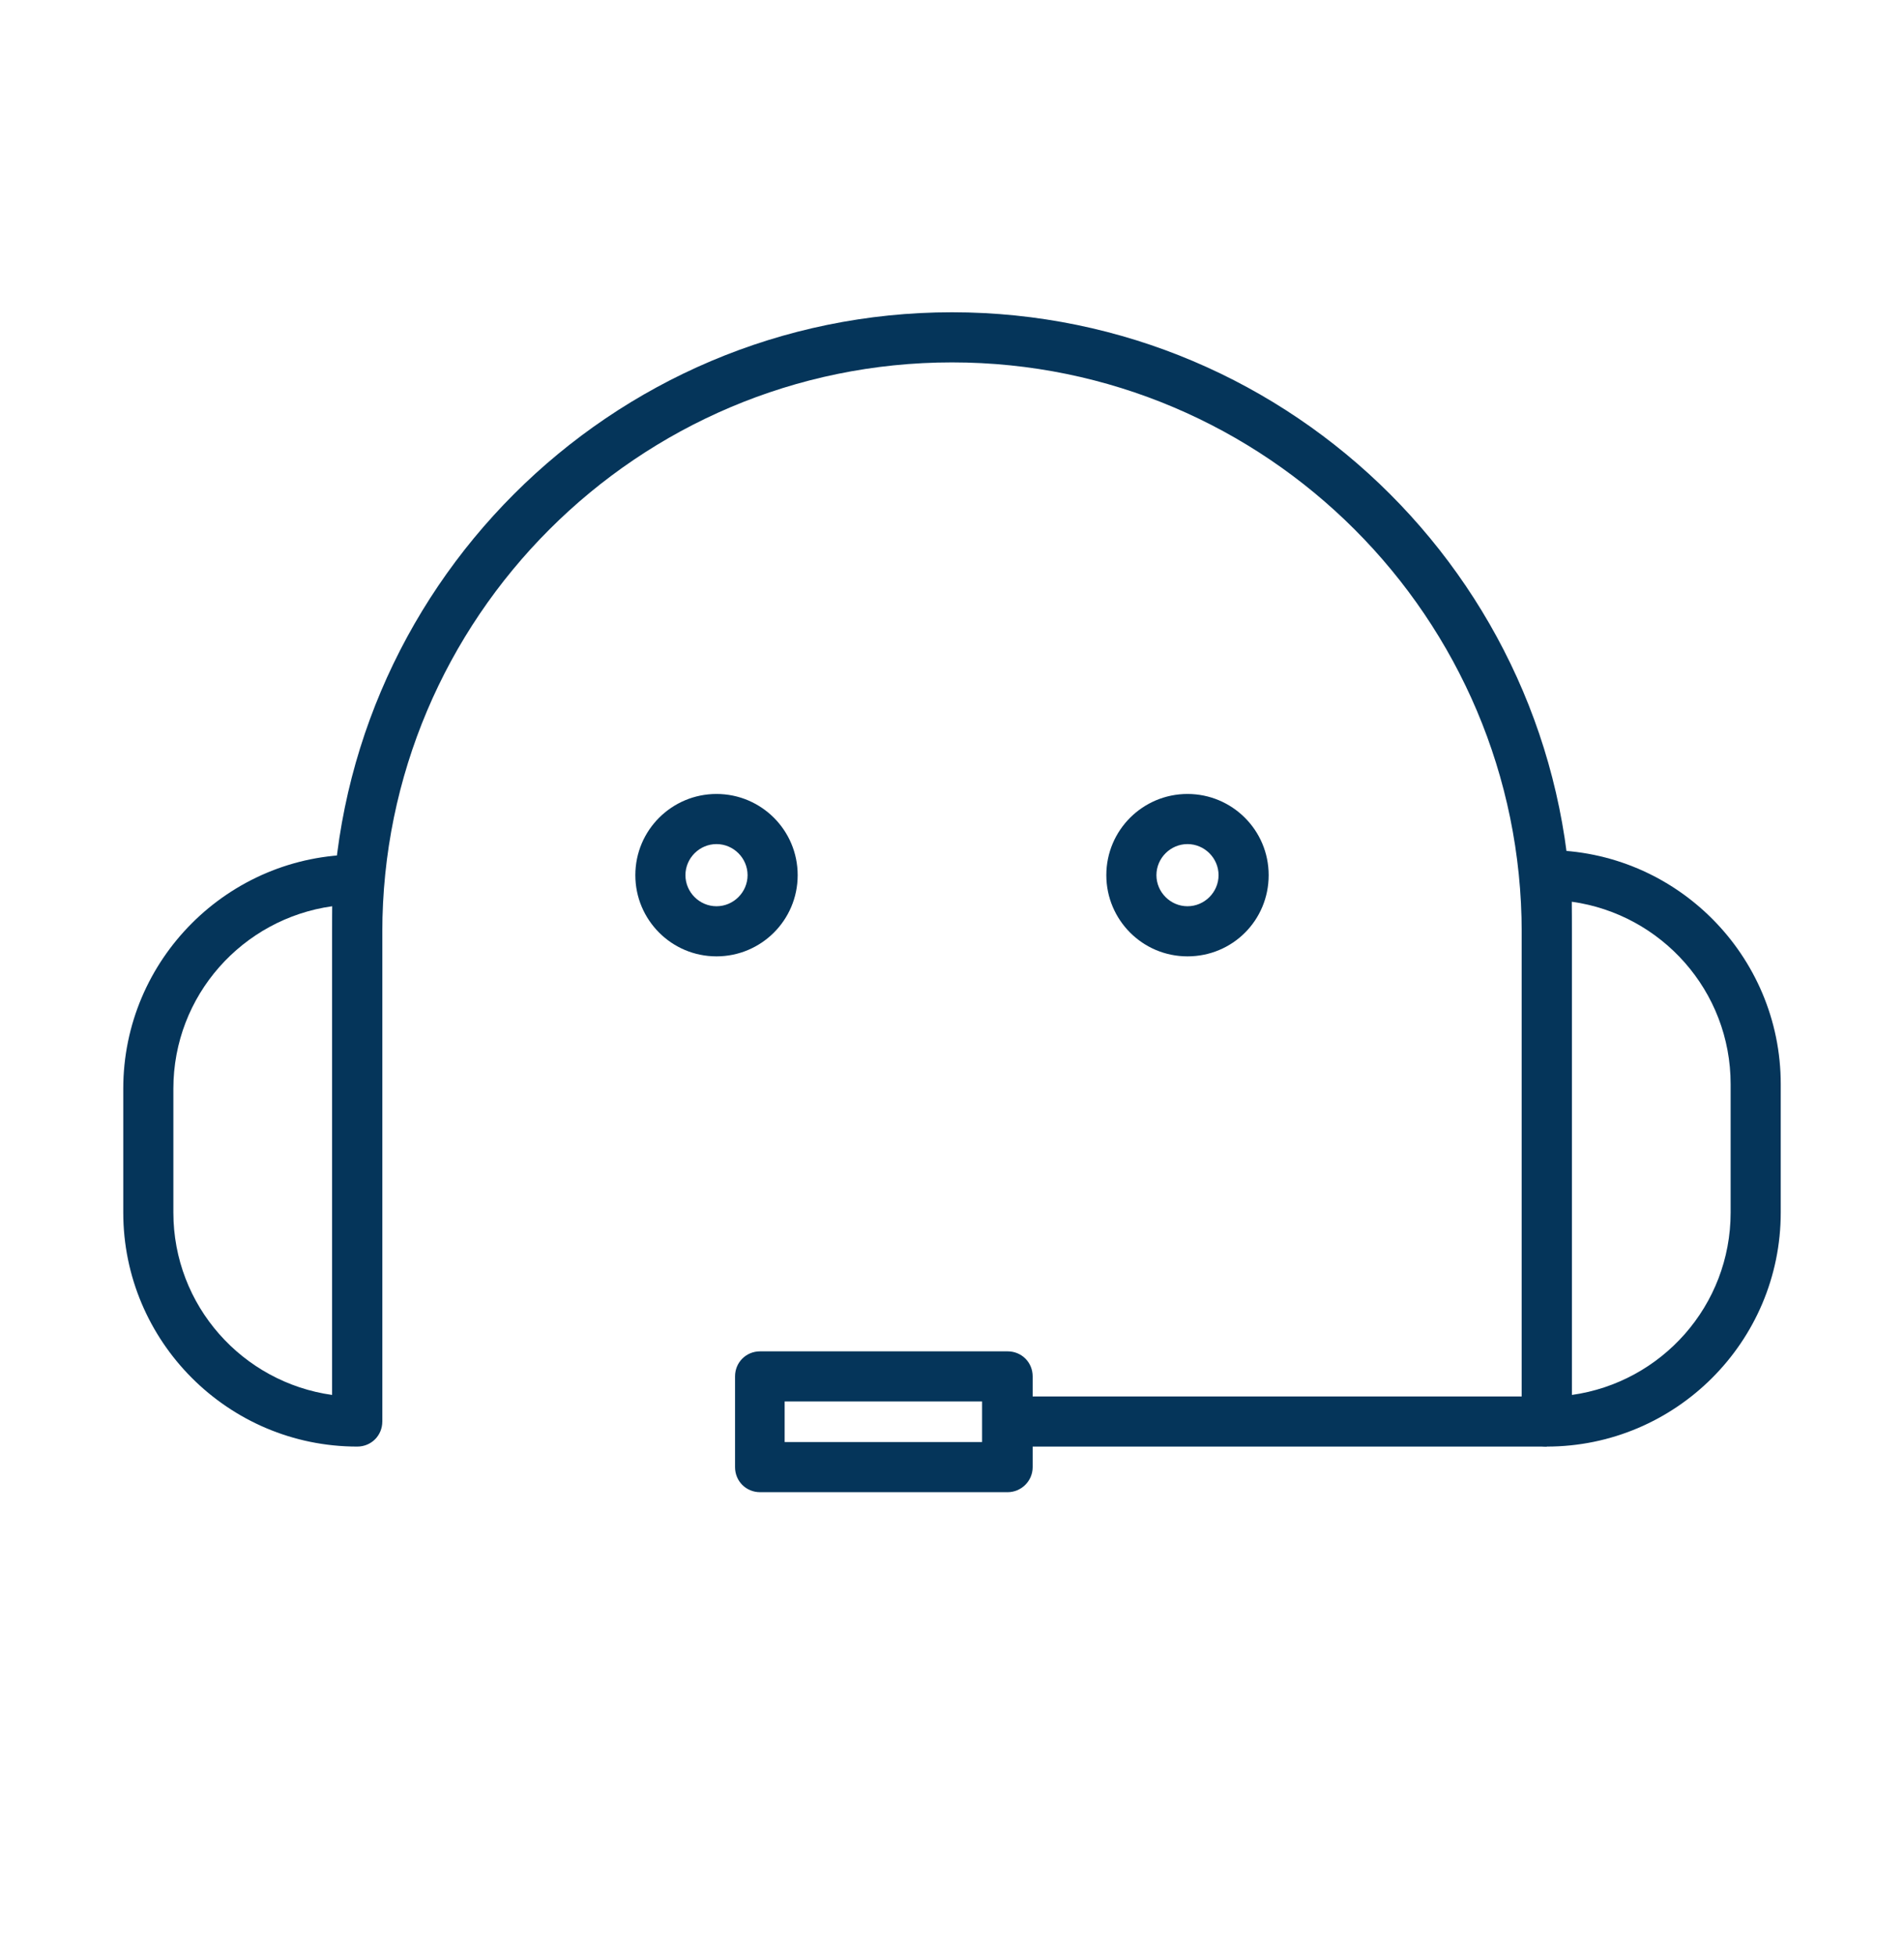
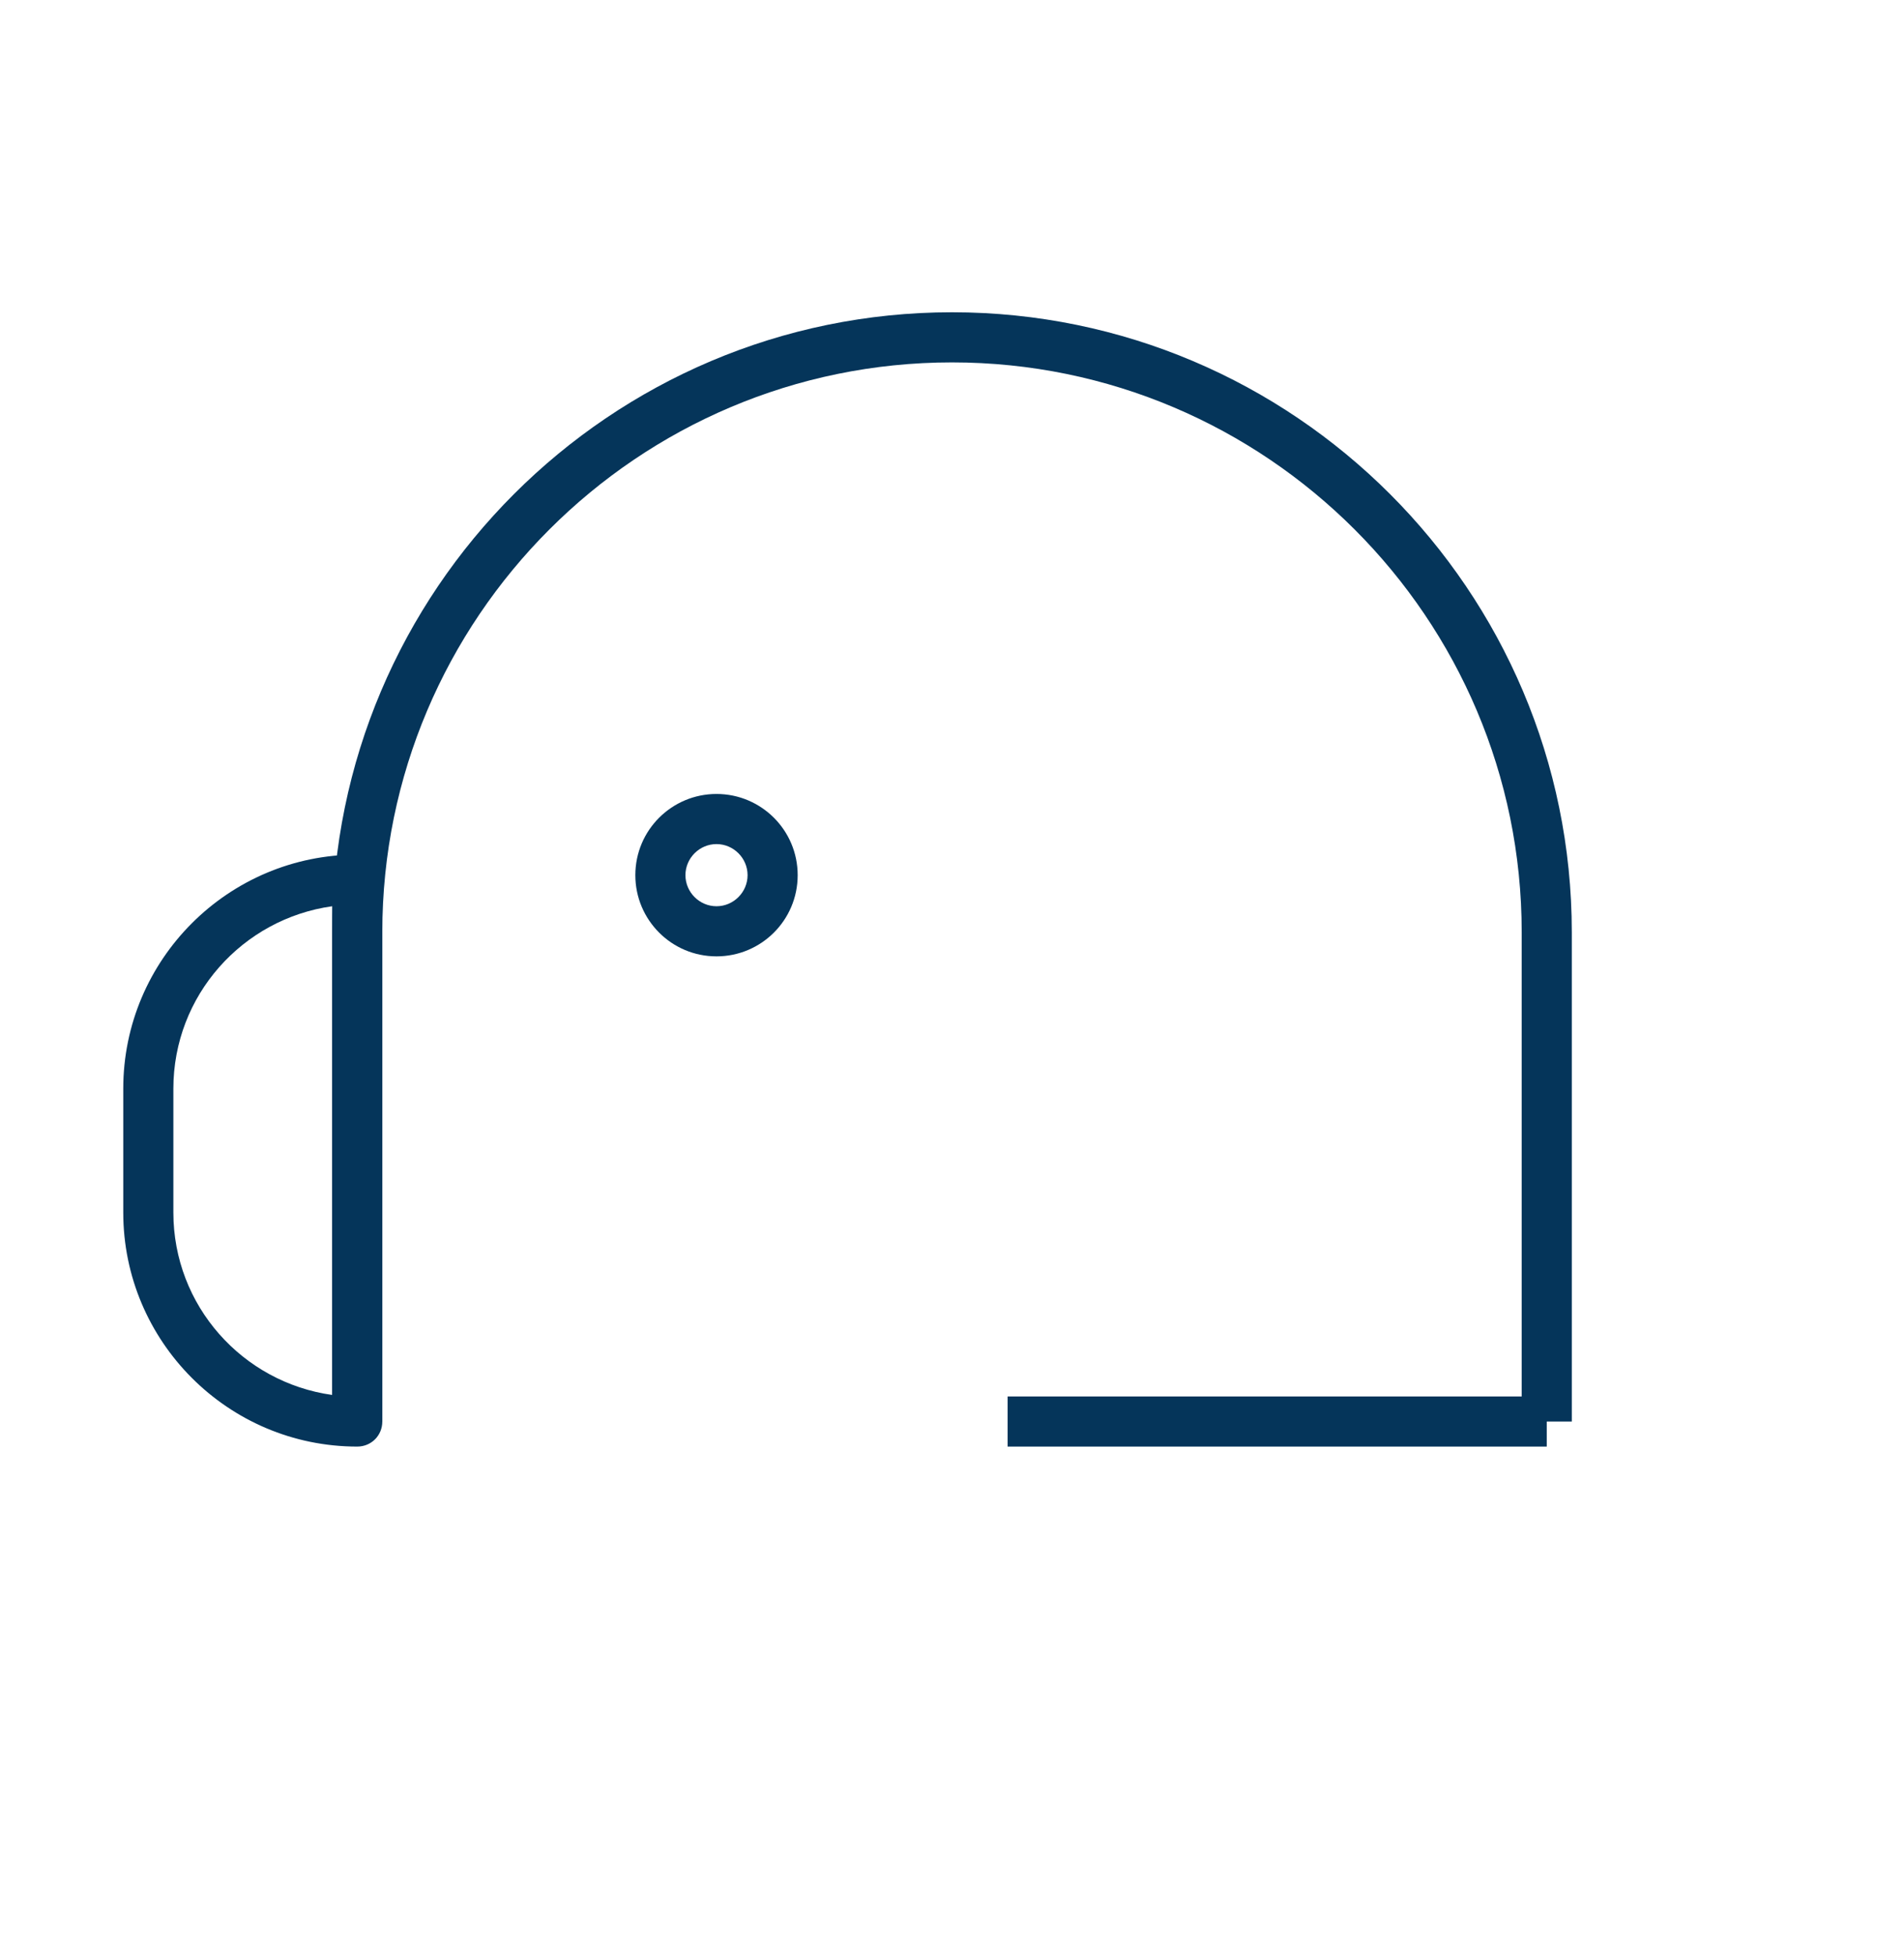
<svg xmlns="http://www.w3.org/2000/svg" version="1.1" id="Layer_1" x="0px" y="0px" viewBox="0 0 38 39" style="enable-background:new 0 0 38 39;" xml:space="preserve">
  <style type="text/css">
	.st0{fill:#05355A;}
	.st1{fill:none;stroke:#05355A;}
	.st2{fill:none;stroke:#05355A;stroke-width:1.5;}
	.st3{fill:none;stroke:#05355A;stroke-linecap:round;}
	.st4{fill:none;stroke:#05355A;stroke-width:2;}
	.st5{fill:none;stroke:#05355A;stroke-linejoin:round;}
	.st6{fill:none;stroke:#05355A;stroke-miterlimit:10;}
	.st7{fill:none;stroke:#05355A;stroke-width:2;stroke-linecap:round;stroke-linejoin:round;}
	.st8{fill:#FFFFFF;filter:url(#Adobe_OpacityMaskFilter);}
	
		.st9{mask:url(#path-2-inside-1_1_229_00000025439483096624745880000016371956816365852831_);fill:none;stroke:#05355A;stroke-width:3;}
	.st10{fill:#FFFFFF;filter:url(#Adobe_OpacityMaskFilter_00000146500994082798798840000002163000803662089910_);}
	
		.st11{mask:url(#path-1-inside-1_1_269_00000108274948601840737600000002358547971454331302_);fill:none;stroke:#05355A;stroke-width:3;}
	.st12{fill:#FFFFFF;filter:url(#Adobe_OpacityMaskFilter_00000107578496005476592970000003876373779428277418_);}
	
		.st13{mask:url(#path-2-inside-2_1_269_00000083059457269748366660000016183427245429868443_);fill:none;stroke:#05355A;stroke-width:3;}
	.st14{fill:#FFFFFF;filter:url(#Adobe_OpacityMaskFilter_00000106136239319842167530000001119013433144598931_);}
	.st15{mask:url(#path-1-inside-1_1_269_00000085238430900698307410000000865505722445509021_);}
	.st16{fill:#FFFFFF;filter:url(#Adobe_OpacityMaskFilter_00000033331764234368477830000013075182826332330652_);}
	.st17{mask:url(#path-2-inside-2_1_269_00000047771959626621887860000006947284827708303258_);}
	.st18{clip-path:url(#SVGID_00000055670498264701460050000010899444197769514388_);}
	.st19{fill:none;}
	.st20{fill:#FFFFFF;}
	.st21{fill:#FFFFFF;filter:url(#Adobe_OpacityMaskFilter_00000158017591259326723990000002287193997755700922_);}
	.st22{mask:url(#path-1-inside-1_1_269_00000023241145430170699860000001493853176255617428_);}
	.st23{fill:#FFFFFF;filter:url(#Adobe_OpacityMaskFilter_00000081628115499462078400000001422200623197729458_);}
	.st24{mask:url(#path-2-inside-2_1_269_00000135679314968400701240000012924211487998887809_);}
	.st25{fill:#FFFFFF;filter:url(#Adobe_OpacityMaskFilter_00000117664060554282376190000003130654826509730432_);}
	.st26{mask:url(#path-1-inside-1_1_269_00000056413905816561122110000007081152169206663052_);}
	.st27{fill:#FFFFFF;filter:url(#Adobe_OpacityMaskFilter_00000170994081650374500690000008706123312935835532_);}
	.st28{mask:url(#path-2-inside-2_1_269_00000010989847549552682420000011519119282797710256_);}
	.st29{fill:#FFFFFF;filter:url(#Adobe_OpacityMaskFilter_00000152959804519460677470000011954116892419882128_);}
	.st30{mask:url(#path-1-inside-1_1_269_00000076577687170704121210000005046714316472938918_);}
	.st31{fill:#FFFFFF;filter:url(#Adobe_OpacityMaskFilter_00000157995751172812790800000013186196476369221536_);}
	.st32{mask:url(#path-2-inside-2_1_269_00000059282410777152801550000010421489010140699027_);}
	.st33{fill:none;stroke:#05355A;stroke-width:2;stroke-linejoin:round;}
	.st34{fill:none;stroke:#05355A;stroke-width:2;stroke-linejoin:round;stroke-miterlimit:10;}
	.st35{fill:none;stroke:#05355A;stroke-width:2;stroke-miterlimit:10;}
	.st36{fill:#FFFFFF;filter:url(#Adobe_OpacityMaskFilter_00000090988565829223961880000016093247639237978275_);}
	.st37{mask:url(#path-1-inside-1_1_269_00000173868596810850391090000002930597783211168948_);}
	.st38{fill:#FFFFFF;filter:url(#Adobe_OpacityMaskFilter_00000000220415962161343820000017606185269800979877_);}
	.st39{mask:url(#path-2-inside-2_1_269_00000039108994262950734040000001236675106479267764_);}
	.st40{fill:none;stroke:#05355A;stroke-width:2;stroke-linecap:round;}
	.st41{fill:none;stroke:#05355A;stroke-linecap:round;stroke-linejoin:round;}
	.st42{fill:none;stroke:#05355A;stroke-linejoin:round;stroke-miterlimit:10;}
	.st43{fill:#FFFFFF;filter:url(#Adobe_OpacityMaskFilter_00000000925001735620074620000005255009622291501446_);}
	
		.st44{mask:url(#path-1-inside-1_1_269_00000079459906755198720290000015510512599879399553_);fill:none;stroke:#05355A;stroke-width:3;}
	.st45{fill:#FFFFFF;filter:url(#Adobe_OpacityMaskFilter_00000096033528339986965720000009005666731883868072_);}
	
		.st46{mask:url(#path-2-inside-2_1_269_00000109744869245913329930000001926457037162437304_);fill:none;stroke:#05355A;stroke-width:3;}
</style>
  <g>
-     <path class="st0" d="M23.7,16.84c0.34,0,0.62,0.28,0.62,0.62s-0.28,0.62-0.62,0.62s-0.62-0.28-0.62-0.62S23.36,16.84,23.7,16.84    M23.7,15.84c-0.89,0-1.62,0.72-1.62,1.62c0,0.89,0.72,1.62,1.62,1.62s1.62-0.72,1.62-1.62C25.32,16.56,24.59,15.84,23.7,15.84   L23.7,15.84z" />
-   </g>
+     </g>
  <g>
    <path class="st0" d="M14.3,16.84c0.34,0,0.62,0.28,0.62,0.62s-0.28,0.62-0.62,0.62s-0.62-0.28-0.62-0.62S13.96,16.84,14.3,16.84    M14.3,15.84c-0.89,0-1.62,0.72-1.62,1.62c0,0.89,0.72,1.62,1.62,1.62c0.89,0,1.62-0.72,1.62-1.62   C15.92,16.56,15.19,15.84,14.3,15.84L14.3,15.84z" />
  </g>
  <g>
    <path class="st0" d="M31.37,28.36h-1V18.6c0-6.27-5.1-11.37-11.37-11.37S7.63,12.33,7.63,18.6v9.76h-1V18.6   c0-6.82,5.55-12.37,12.37-12.37s12.37,5.55,12.37,12.37V28.36z" />
  </g>
  <g>
    <path class="st0" d="M7.13,28.86c-2.58,0-4.67-2.1-4.67-4.67v-2.47c0-2.58,2.1-4.67,4.67-4.67c0.28,0,0.5,0.22,0.5,0.5v10.81   C7.63,28.64,7.41,28.86,7.13,28.86z M6.63,18.08c-1.79,0.25-3.17,1.78-3.17,3.64v2.47c0,1.86,1.38,3.39,3.17,3.64V18.08z" />
  </g>
  <g>
-     <path class="st0" d="M30.87,28.86c-0.28,0-0.5-0.22-0.5-0.5V17.46c0-0.28,0.22-0.5,0.5-0.5c2.58,0,4.67,2.1,4.67,4.67v2.56   C35.54,26.77,33.44,28.86,30.87,28.86z M31.37,17.99v9.84c1.79-0.25,3.17-1.78,3.17-3.64v-2.56   C34.54,19.77,33.16,18.24,31.37,17.99z" />
-   </g>
+     </g>
  <g>
    <rect x="20.11" y="27.86" class="st0" width="10.76" height="1" />
  </g>
  <g>
-     <path class="st0" d="M20.11,29.77h-4.94c-0.28,0-0.5-0.22-0.5-0.5v-1.81c0-0.28,0.22-0.5,0.5-0.5h4.94c0.28,0,0.5,0.22,0.5,0.5   v1.81C20.61,29.55,20.38,29.77,20.11,29.77z M15.66,28.77h3.94v-0.81h-3.94V28.77z" />
-   </g>
+     </g>
</svg>